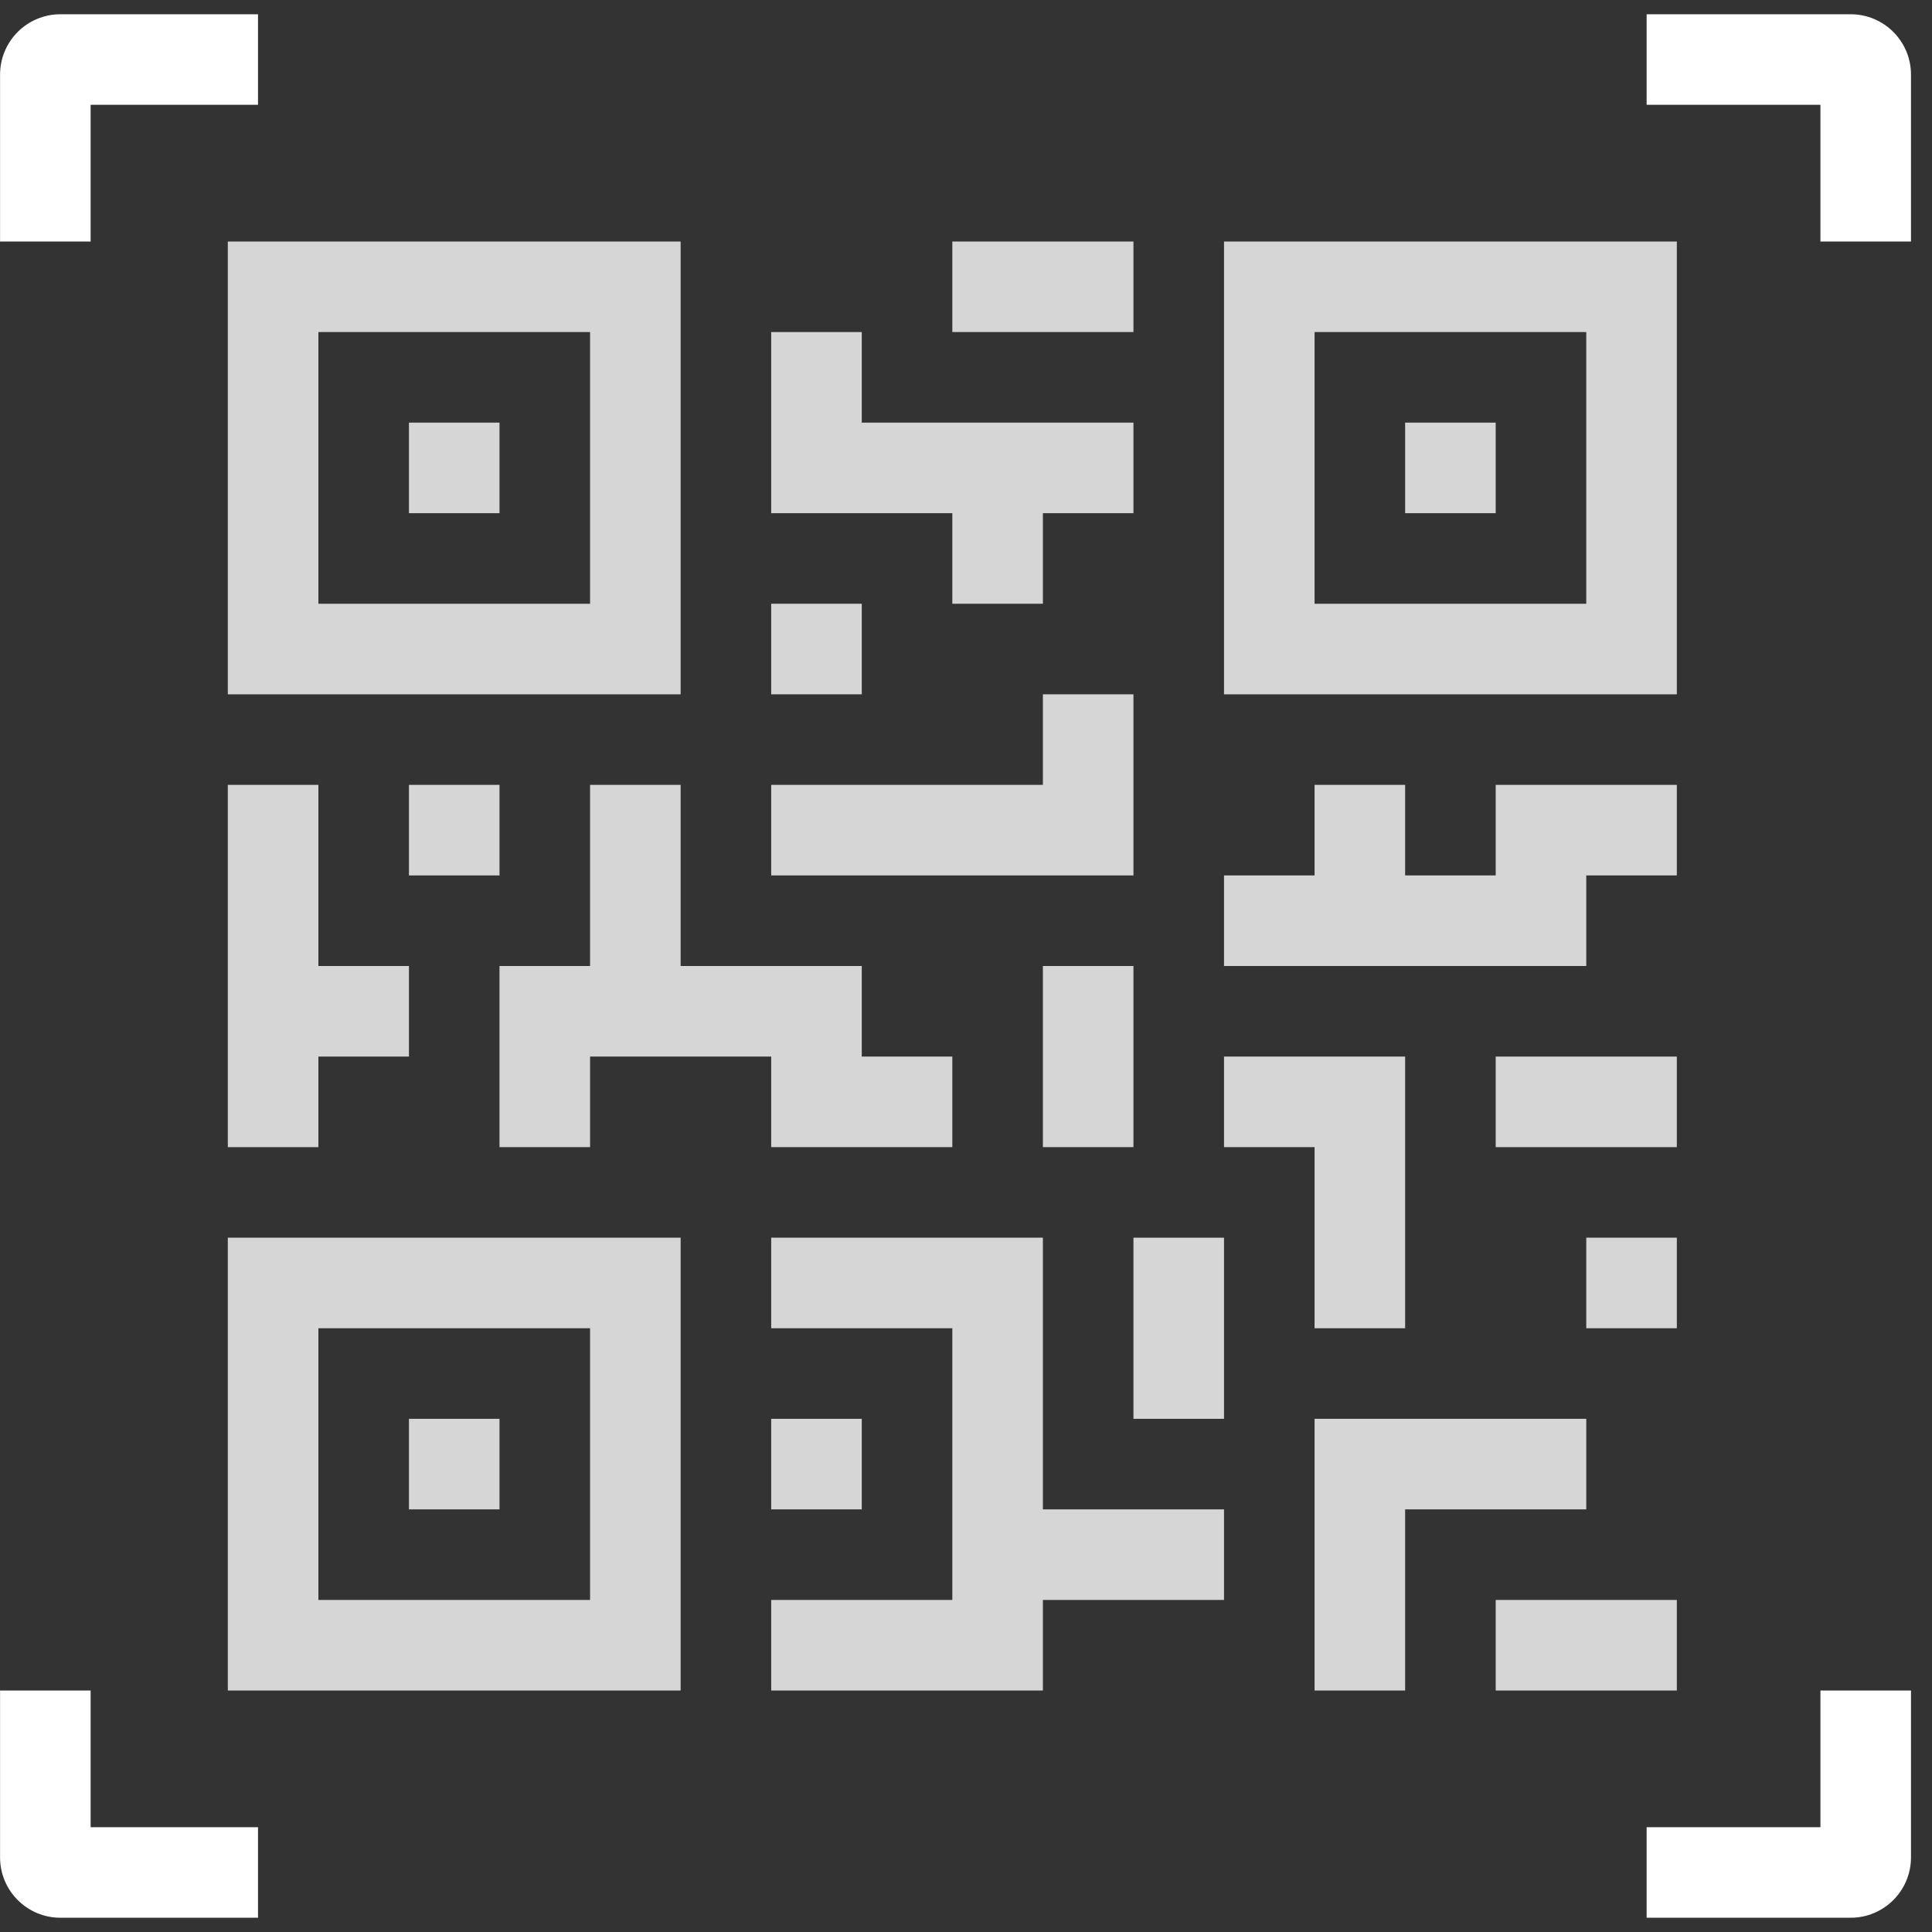
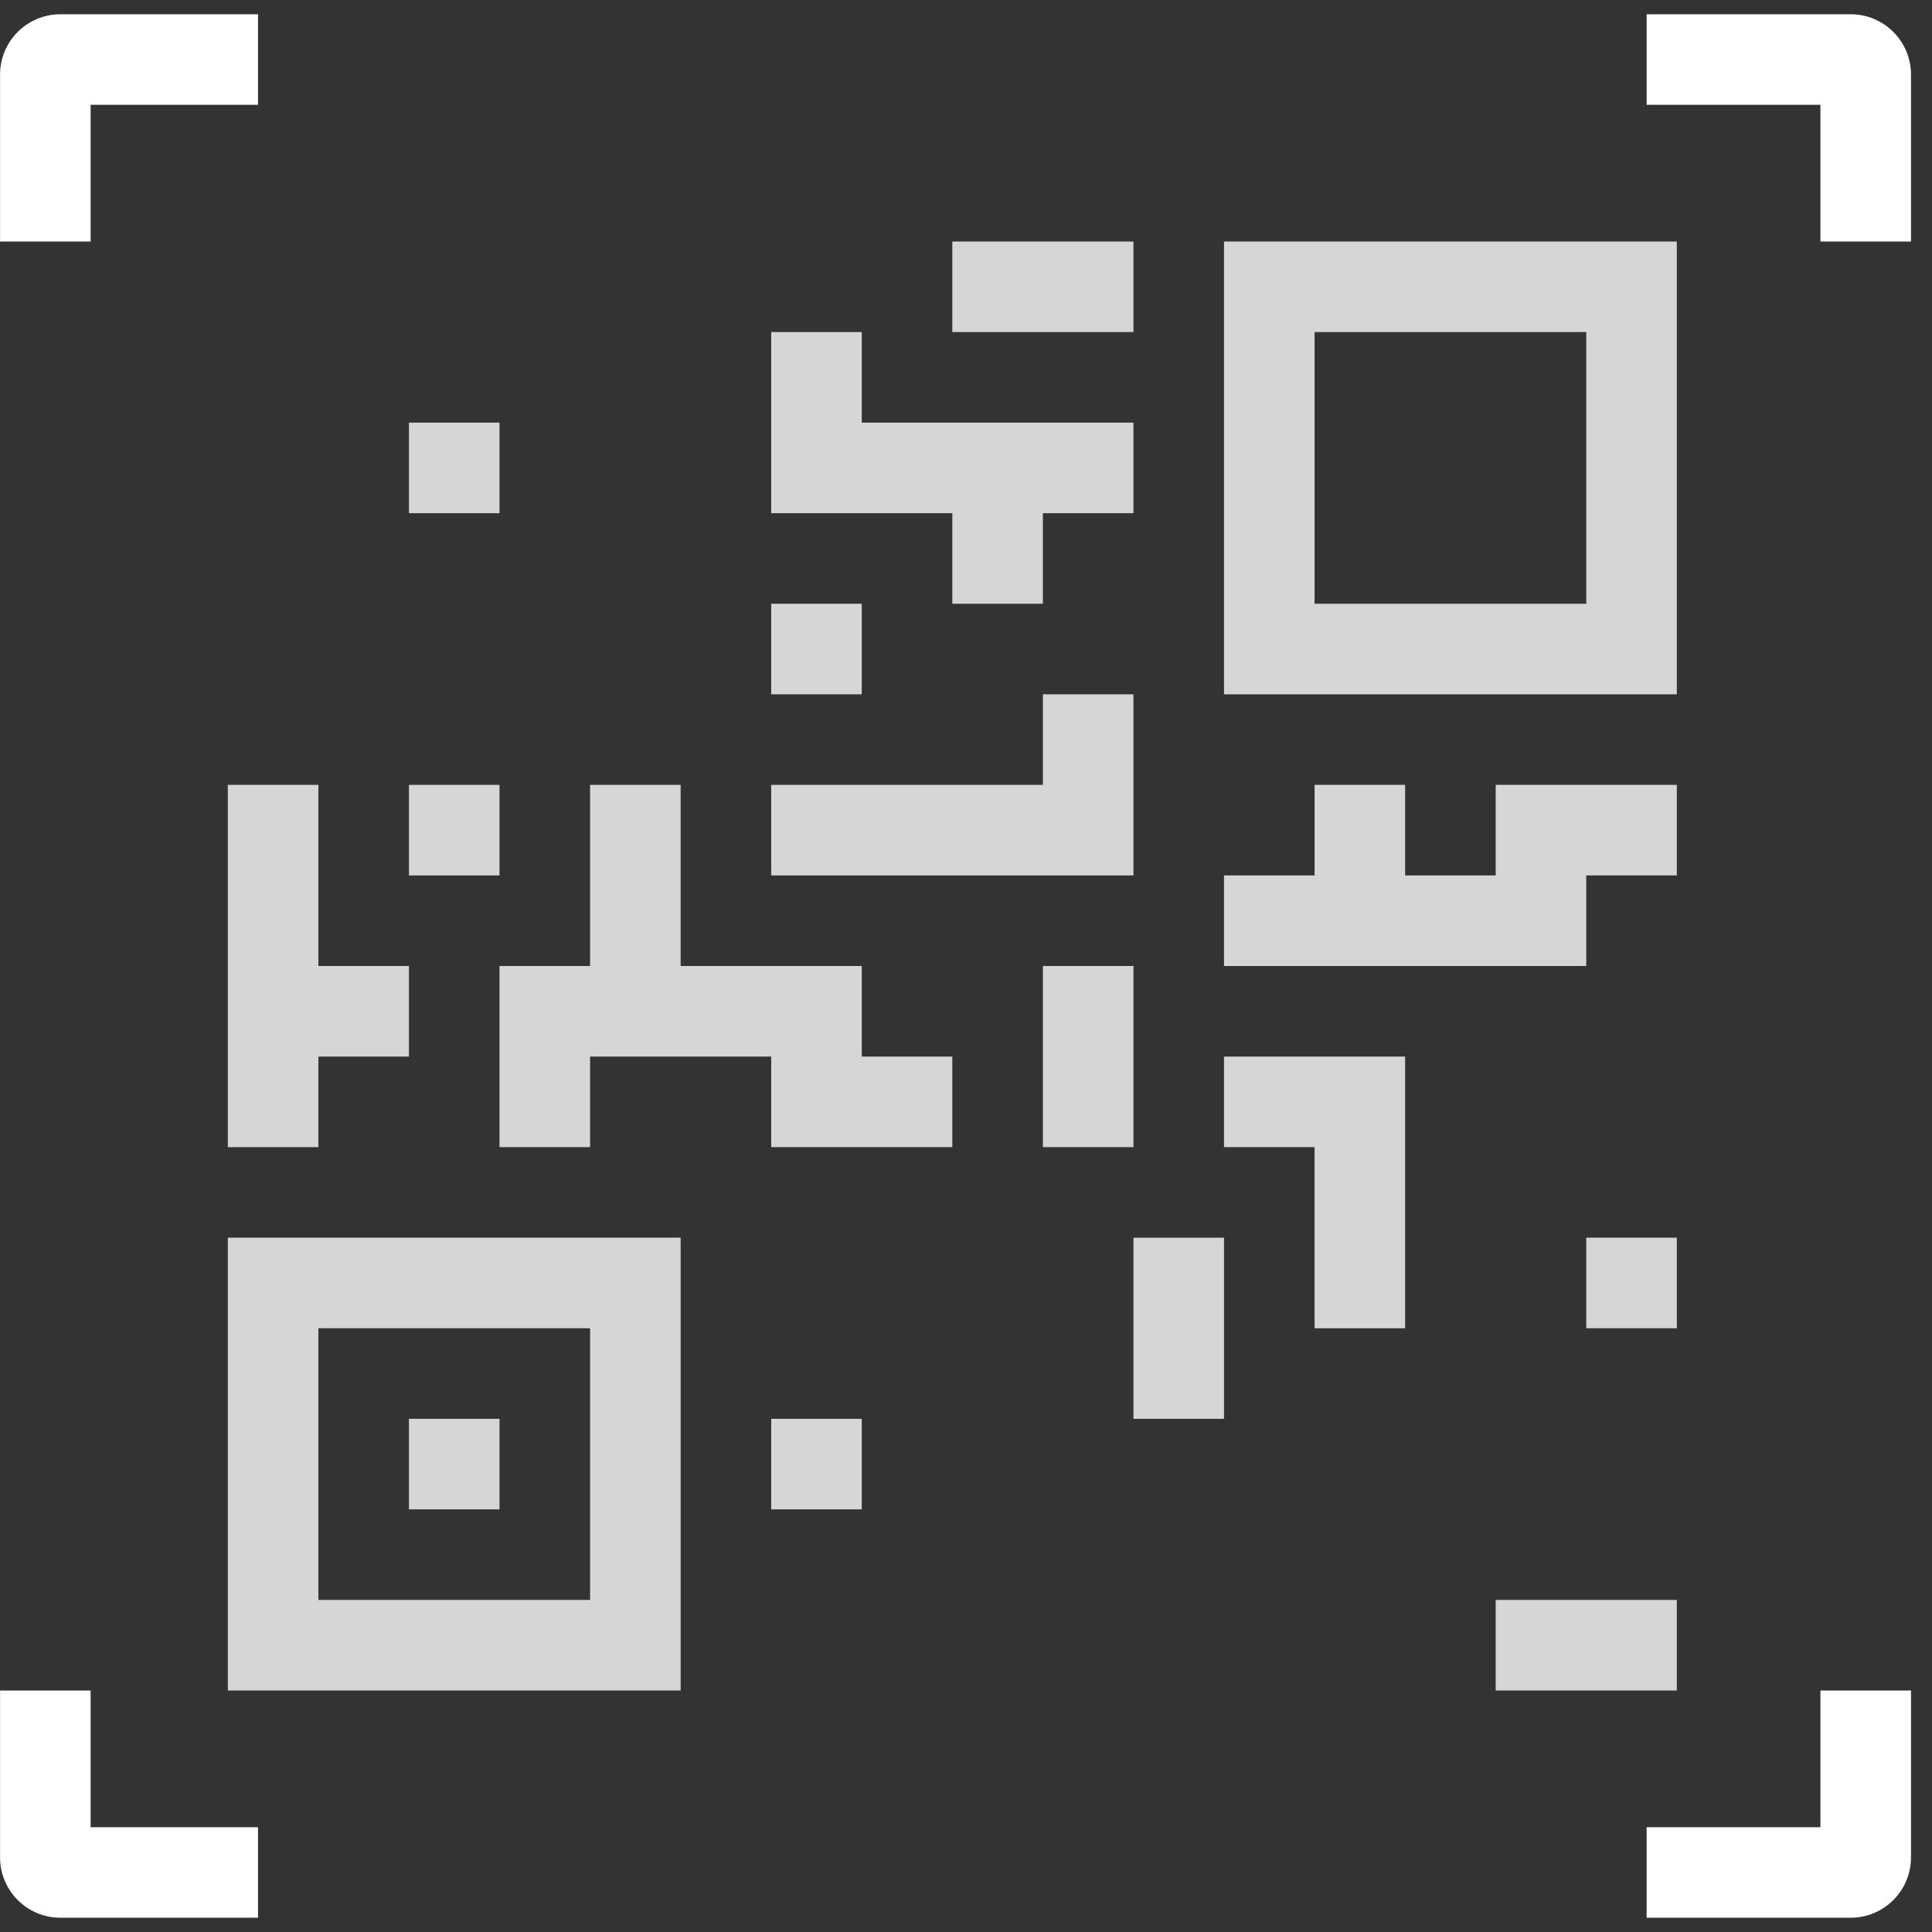
<svg xmlns="http://www.w3.org/2000/svg" width="64" height="64" viewBox="0 0 64 64" fill="none">
  <rect x="0" y="0" width="64" height="64" fill="#333333" stroke="none" />
  <path fill-rule="evenodd" clip-rule="evenodd" d="M2.002 0.472H8.547V3.472H3.002V8H0.002V2.472C0.002 1.367 0.897 0.472 2.002 0.472ZM0.002 56V61.528C0.002 62.633 0.897 63.528 2.002 63.528H8.547V60.528H3.002V56H0.002ZM54.547 63.528H61.304C62.409 63.528 63.304 62.633 63.304 61.528V56H60.304V60.528H54.547V63.528ZM63.304 2.472V8H60.304V3.472H54.547V0.472H61.304C62.409 0.472 63.304 1.367 63.304 2.472Z" fill="white" />
  <g opacity="0.8" clip-path="url(#clip0_3698_1556)">
-     <path d="M22.547 8H7.547V23H22.547V8ZM19.547 20H10.547V11H19.547V20Z" fill="white" />
    <path d="M16.547 14H13.547V17H16.547V14Z" fill="white" />
    <path d="M40.547 8V23H55.547V8H40.547ZM52.547 20H43.547V11H52.547V20Z" fill="white" />
-     <path d="M49.547 14H46.547V17H49.547V14Z" fill="white" />
    <path d="M7.547 56H22.547V41H7.547V56ZM10.547 44H19.547V53H10.547V44Z" fill="white" />
    <path d="M16.547 47H13.547V50H16.547V47Z" fill="white" />
    <path d="M37.547 8H31.547V11H37.547V8Z" fill="white" />
    <path d="M31.547 20H34.547V17H37.547V14H28.547V11H25.547V14V15.5V17H31.547V20Z" fill="white" />
    <path d="M28.547 20H25.547V23H28.547V20Z" fill="white" />
    <path d="M37.547 23H34.547V26H25.547V29H37.547V23Z" fill="white" />
    <path d="M10.547 35H13.547V32H10.547V26H7.547V38H10.547V35Z" fill="white" />
    <path d="M16.547 26H13.547V29H16.547V26Z" fill="white" />
    <path d="M25.547 38H31.547V35H28.547V32H22.547V26H19.547V32H16.547V38H19.547V35H21.047H22.547H25.547V38Z" fill="white" />
    <path d="M37.547 32H34.547V38H37.547V32Z" fill="white" />
-     <path d="M34.547 41H25.547V44H31.547V53H25.547V56H34.547V53H40.547V50H34.547V41Z" fill="white" />
    <path d="M28.547 47H25.547V50H28.547V47Z" fill="white" />
    <path d="M40.547 41H37.547V47H40.547V41Z" fill="white" />
-     <path d="M52.547 47H43.547V56H46.547V50H52.547V47Z" fill="white" />
    <path d="M55.547 53H49.547V56H55.547V53Z" fill="white" />
    <path d="M55.547 41H52.547V44H55.547V41Z" fill="white" />
    <path d="M43.547 44H46.547V35H40.547V38H43.547V44Z" fill="white" />
    <path d="M49.547 29H46.547V26H43.547V29H40.547V32H52.547V29H55.547V26H49.547V29Z" fill="white" />
-     <path d="M55.547 35H49.547V38H55.547V35Z" fill="white" />
  </g>
  <defs>
    <clipPath id="clip0_3698_1556">
      <rect width="48" height="48" fill="white" transform="translate(7.547 8)" />
    </clipPath>
  </defs>
</svg>